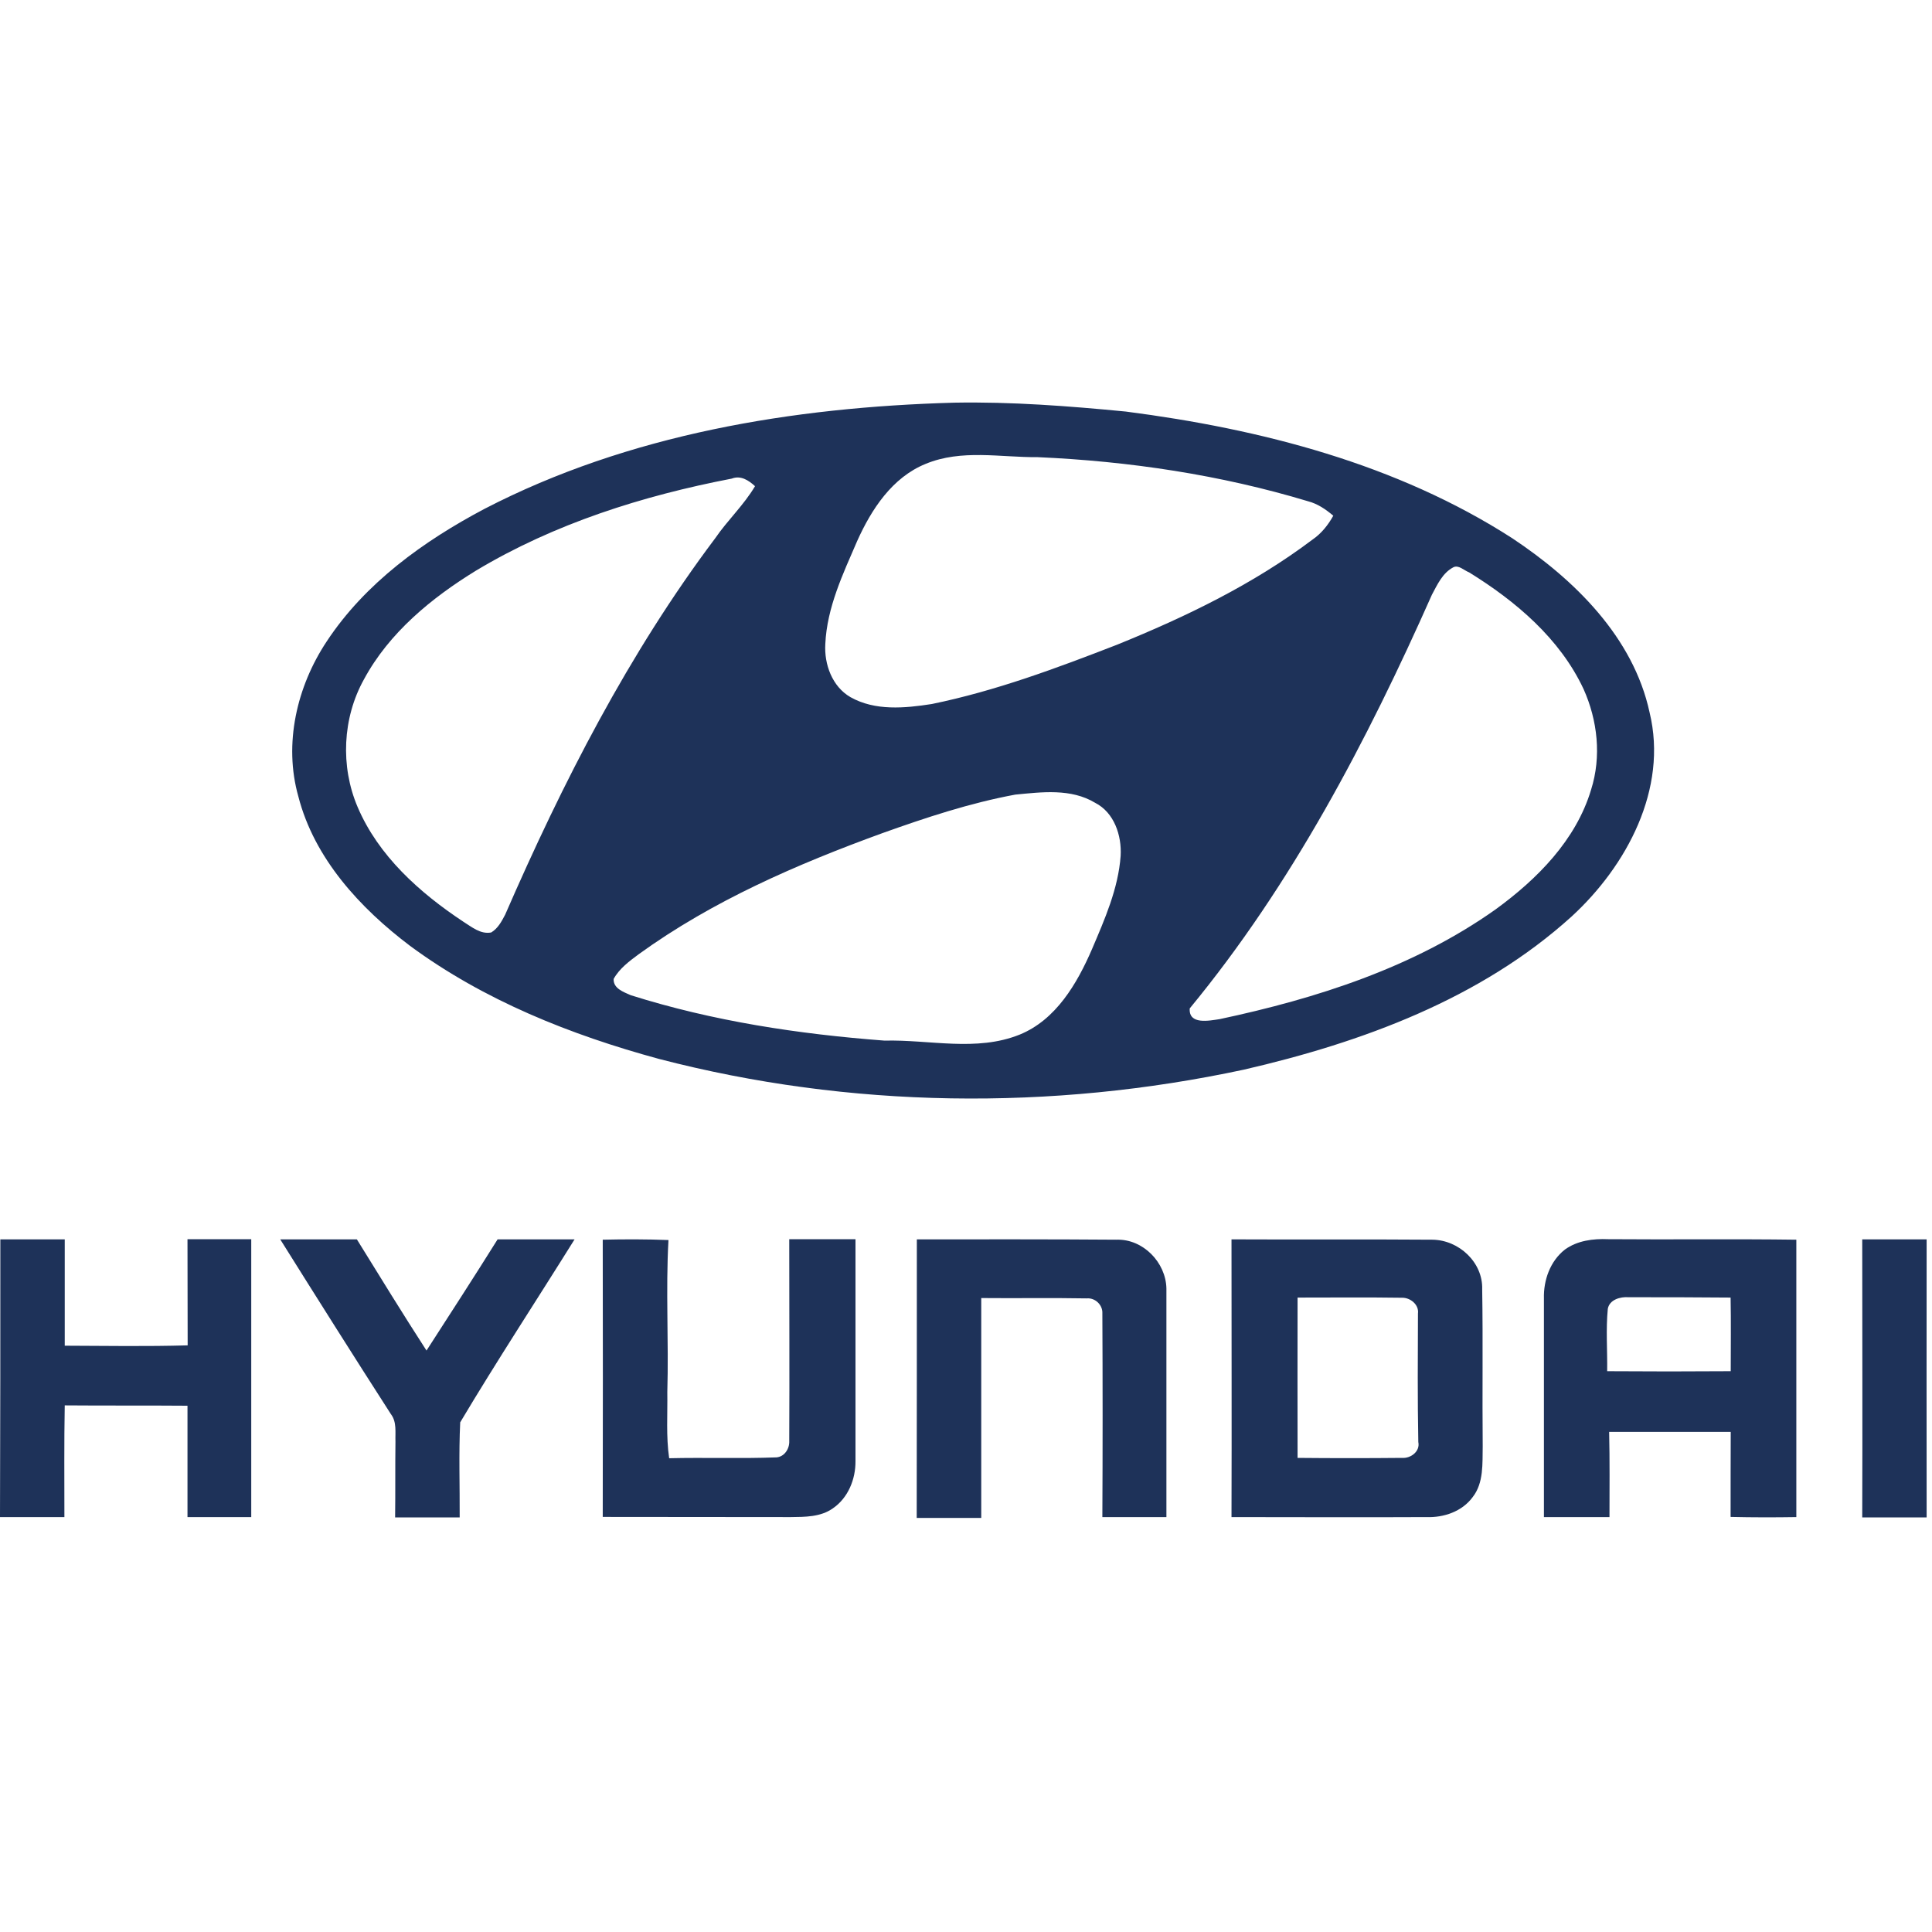
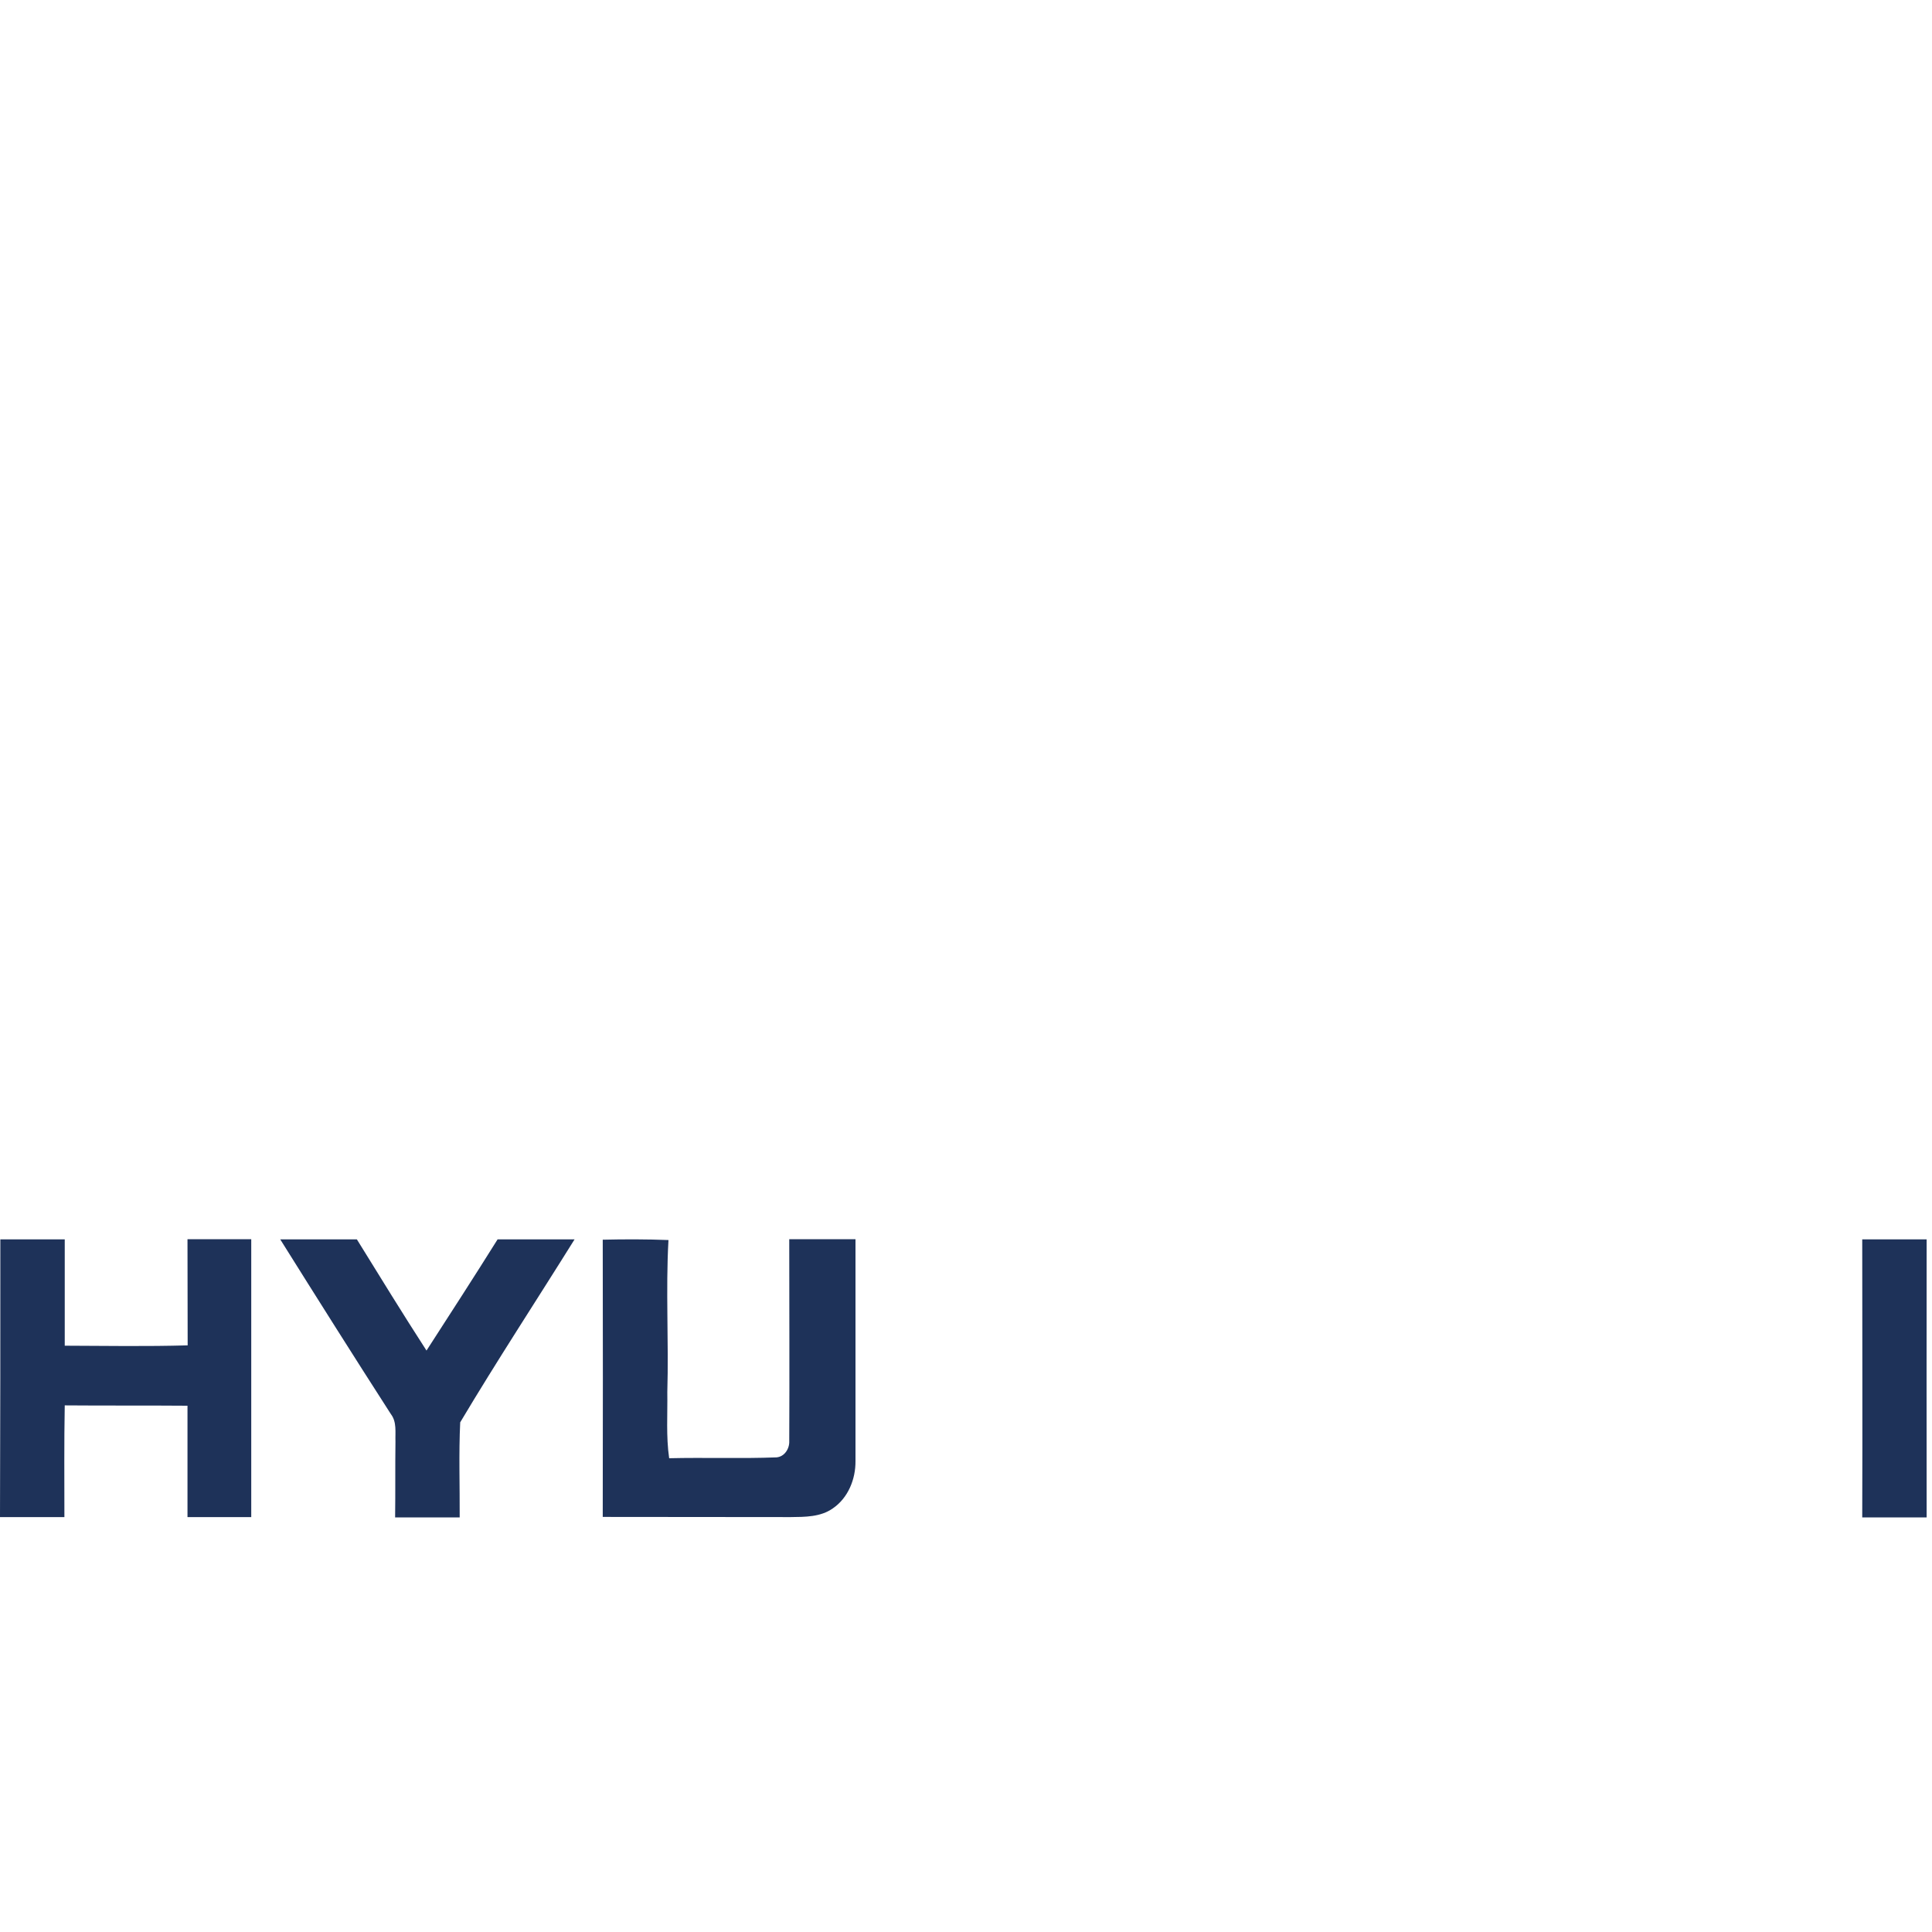
<svg xmlns="http://www.w3.org/2000/svg" width="45px" height="45px" viewBox="0 0 45 45" version="1.1">
  <g id="surface1">
-     <path style=" stroke:none;fill-rule:nonzero;fill:rgb(11.765%,19.608%,34.902%);fill-opacity:1;" d="M 22.223 9.379 C 23.559 9.355 24.891 9.457 26.223 9.586 C 29.367 9.992 32.535 10.805 35.227 12.539 C 36.672 13.5 38.043 14.84 38.422 16.594 C 38.855 18.375 37.887 20.172 36.605 21.348 C 34.488 23.266 31.719 24.281 28.973 24.914 C 24.492 25.875 19.789 25.82 15.348 24.664 C 13.293 24.105 11.273 23.301 9.551 22.031 C 8.387 21.152 7.32 19.996 6.949 18.551 C 6.602 17.324 6.914 15.988 7.609 14.941 C 8.504 13.582 9.867 12.602 11.285 11.852 C 14.645 10.113 18.465 9.484 22.223 9.379 Z M 21.559 10.805 C 20.781 11.121 20.297 11.863 19.965 12.602 C 19.633 13.371 19.262 14.148 19.223 15 C 19.195 15.473 19.383 15.992 19.809 16.238 C 20.383 16.562 21.074 16.496 21.703 16.398 C 23.188 16.094 24.613 15.562 26.02 15.016 C 27.621 14.367 29.191 13.609 30.574 12.566 C 30.777 12.426 30.934 12.23 31.055 12.012 C 30.879 11.863 30.691 11.734 30.469 11.676 C 28.426 11.059 26.297 10.742 24.168 10.648 C 23.305 10.656 22.398 10.457 21.559 10.805 Z M 11.09 13.289 C 10.051 13.926 9.062 14.738 8.477 15.824 C 7.977 16.723 7.926 17.848 8.328 18.793 C 8.812 19.934 9.773 20.793 10.793 21.469 C 10.988 21.59 11.191 21.766 11.441 21.719 C 11.598 21.625 11.684 21.461 11.766 21.305 C 13.105 18.23 14.641 15.219 16.66 12.535 C 16.949 12.113 17.328 11.762 17.586 11.324 C 17.438 11.188 17.254 11.066 17.043 11.148 C 14.969 11.547 12.914 12.195 11.09 13.289 Z M 33.848 13.215 C 33.602 13.344 33.48 13.613 33.352 13.852 C 31.84 17.258 30.09 20.602 27.711 23.488 C 27.684 23.875 28.164 23.773 28.406 23.738 C 30.664 23.258 32.926 22.535 34.832 21.184 C 35.801 20.48 36.707 19.57 37.059 18.395 C 37.305 17.621 37.211 16.777 36.883 16.047 C 36.332 14.871 35.301 14 34.219 13.332 C 34.098 13.285 33.969 13.148 33.848 13.215 Z M 23.648 18.508 C 22.594 18.703 21.566 19.043 20.551 19.406 C 18.566 20.129 16.598 20.98 14.875 22.227 C 14.66 22.387 14.43 22.555 14.293 22.801 C 14.281 23.023 14.523 23.105 14.691 23.18 C 16.605 23.785 18.598 24.086 20.602 24.238 C 21.648 24.211 22.742 24.504 23.75 24.098 C 24.594 23.754 25.086 22.914 25.434 22.109 C 25.73 21.414 26.047 20.699 26.102 19.934 C 26.129 19.461 25.953 18.926 25.508 18.699 C 24.945 18.359 24.262 18.449 23.648 18.508 Z M 23.648 18.508 " />
    <path style=" stroke:none;fill-rule:nonzero;fill:rgb(11.765%,19.608%,34.902%);fill-opacity:1;" d="M 0.008 28.867 C 0.508 28.867 1.008 28.867 1.508 28.867 C 1.508 29.695 1.508 30.52 1.508 31.344 C 2.469 31.348 3.418 31.363 4.371 31.336 C 4.367 30.512 4.371 29.688 4.367 28.863 C 4.859 28.863 5.359 28.863 5.852 28.863 C 5.852 31.02 5.852 33.18 5.852 35.336 C 5.359 35.336 4.859 35.336 4.367 35.336 C 4.367 34.473 4.367 33.605 4.367 32.742 C 3.414 32.734 2.461 32.742 1.508 32.734 C 1.492 33.602 1.5 34.465 1.5 35.336 C 1 35.336 0.5 35.336 0 35.336 C 0.008 33.18 0.008 31.023 0.008 28.867 Z M 0.008 28.867 " />
    <path style=" stroke:none;fill-rule:nonzero;fill:rgb(11.765%,19.608%,34.902%);fill-opacity:1;" d="M 6.527 28.867 C 7.125 28.867 7.719 28.867 8.312 28.867 C 8.848 29.734 9.379 30.598 9.934 31.457 C 10.488 30.598 11.043 29.742 11.59 28.867 C 12.184 28.867 12.781 28.867 13.383 28.867 C 12.496 30.289 11.578 31.688 10.719 33.129 C 10.684 33.863 10.711 34.605 10.707 35.344 C 10.207 35.344 9.707 35.344 9.203 35.344 C 9.211 34.754 9.203 34.168 9.211 33.578 C 9.203 33.363 9.246 33.121 9.105 32.938 C 8.23 31.578 7.379 30.227 6.527 28.867 Z M 6.527 28.867 " />
    <path style=" stroke:none;fill-rule:nonzero;fill:rgb(11.765%,19.608%,34.902%);fill-opacity:1;" d="M 14.039 28.875 C 14.551 28.863 15.059 28.863 15.57 28.883 C 15.504 30.059 15.578 31.242 15.543 32.426 C 15.551 32.938 15.512 33.457 15.586 33.965 C 16.418 33.945 17.254 33.977 18.086 33.945 C 18.273 33.93 18.391 33.742 18.383 33.566 C 18.391 32 18.383 30.43 18.383 28.863 C 18.898 28.863 19.41 28.863 19.926 28.863 C 19.926 30.586 19.926 32.309 19.926 34.031 C 19.93 34.453 19.754 34.891 19.398 35.133 C 19.113 35.336 18.746 35.332 18.418 35.336 C 16.957 35.332 15.496 35.336 14.039 35.332 C 14.043 33.18 14.043 31.031 14.039 28.875 Z M 14.039 28.875 " />
-     <path style=" stroke:none;fill-rule:nonzero;fill:rgb(11.765%,19.608%,34.902%);fill-opacity:1;" d="M 21.355 28.867 C 22.906 28.867 24.457 28.863 26.008 28.875 C 26.621 28.855 27.156 29.402 27.168 30.012 C 27.168 31.789 27.168 33.559 27.168 35.336 C 26.668 35.336 26.176 35.336 25.676 35.336 C 25.684 33.754 25.684 32.176 25.676 30.594 C 25.688 30.395 25.508 30.223 25.309 30.242 C 24.492 30.227 23.676 30.242 22.855 30.234 C 22.855 31.945 22.855 33.648 22.855 35.355 C 22.352 35.355 21.852 35.355 21.352 35.355 C 21.355 33.18 21.355 31.023 21.355 28.867 Z M 21.355 28.867 " />
-     <path style=" stroke:none;fill-rule:nonzero;fill:rgb(11.765%,19.608%,34.902%);fill-opacity:1;" d="M 28.684 28.867 C 30.246 28.875 31.805 28.863 33.367 28.875 C 33.98 28.883 34.543 29.402 34.523 30.031 C 34.543 31.246 34.523 32.465 34.535 33.688 C 34.527 34.086 34.562 34.539 34.301 34.871 C 34.055 35.207 33.625 35.352 33.219 35.336 C 31.703 35.344 30.195 35.336 28.684 35.336 C 28.691 33.18 28.684 31.023 28.684 28.867 Z M 30.223 30.223 C 30.219 31.465 30.223 32.707 30.223 33.957 C 31.035 33.965 31.848 33.965 32.656 33.957 C 32.859 33.973 33.082 33.805 33.035 33.586 C 33.016 32.586 33.023 31.586 33.027 30.594 C 33.055 30.391 32.852 30.223 32.656 30.227 C 31.848 30.215 31.035 30.223 30.223 30.223 Z M 30.223 30.223 " />
-     <path style=" stroke:none;fill-rule:nonzero;fill:rgb(11.765%,19.608%,34.902%);fill-opacity:1;" d="M 36.449 29.105 C 36.738 28.895 37.109 28.848 37.457 28.863 C 38.922 28.875 40.383 28.855 41.84 28.875 C 41.84 31.031 41.84 33.18 41.84 35.336 C 41.328 35.344 40.82 35.344 40.309 35.332 C 40.309 34.668 40.309 34.012 40.312 33.352 C 39.367 33.352 38.43 33.352 37.48 33.352 C 37.496 34.012 37.488 34.676 37.488 35.336 C 36.98 35.336 36.469 35.336 35.961 35.336 C 35.961 33.641 35.961 31.945 35.961 30.246 C 35.949 29.82 36.105 29.375 36.449 29.105 Z M 37.449 30.484 C 37.402 30.965 37.441 31.449 37.434 31.938 C 38.395 31.945 39.355 31.945 40.312 31.938 C 40.312 31.363 40.32 30.797 40.309 30.223 C 39.516 30.215 38.727 30.215 37.934 30.215 C 37.738 30.199 37.488 30.273 37.449 30.484 Z M 37.449 30.484 " />
    <path style=" stroke:none;fill-rule:nonzero;fill:rgb(11.765%,19.608%,34.902%);fill-opacity:1;" d="M 43.375 28.867 C 43.875 28.867 44.375 28.867 44.875 28.867 C 44.875 31.023 44.871 33.18 44.875 35.344 C 44.375 35.344 43.875 35.344 43.375 35.344 C 43.383 33.18 43.375 31.023 43.375 28.867 Z M 43.375 28.867 " />
  </g>
</svg>